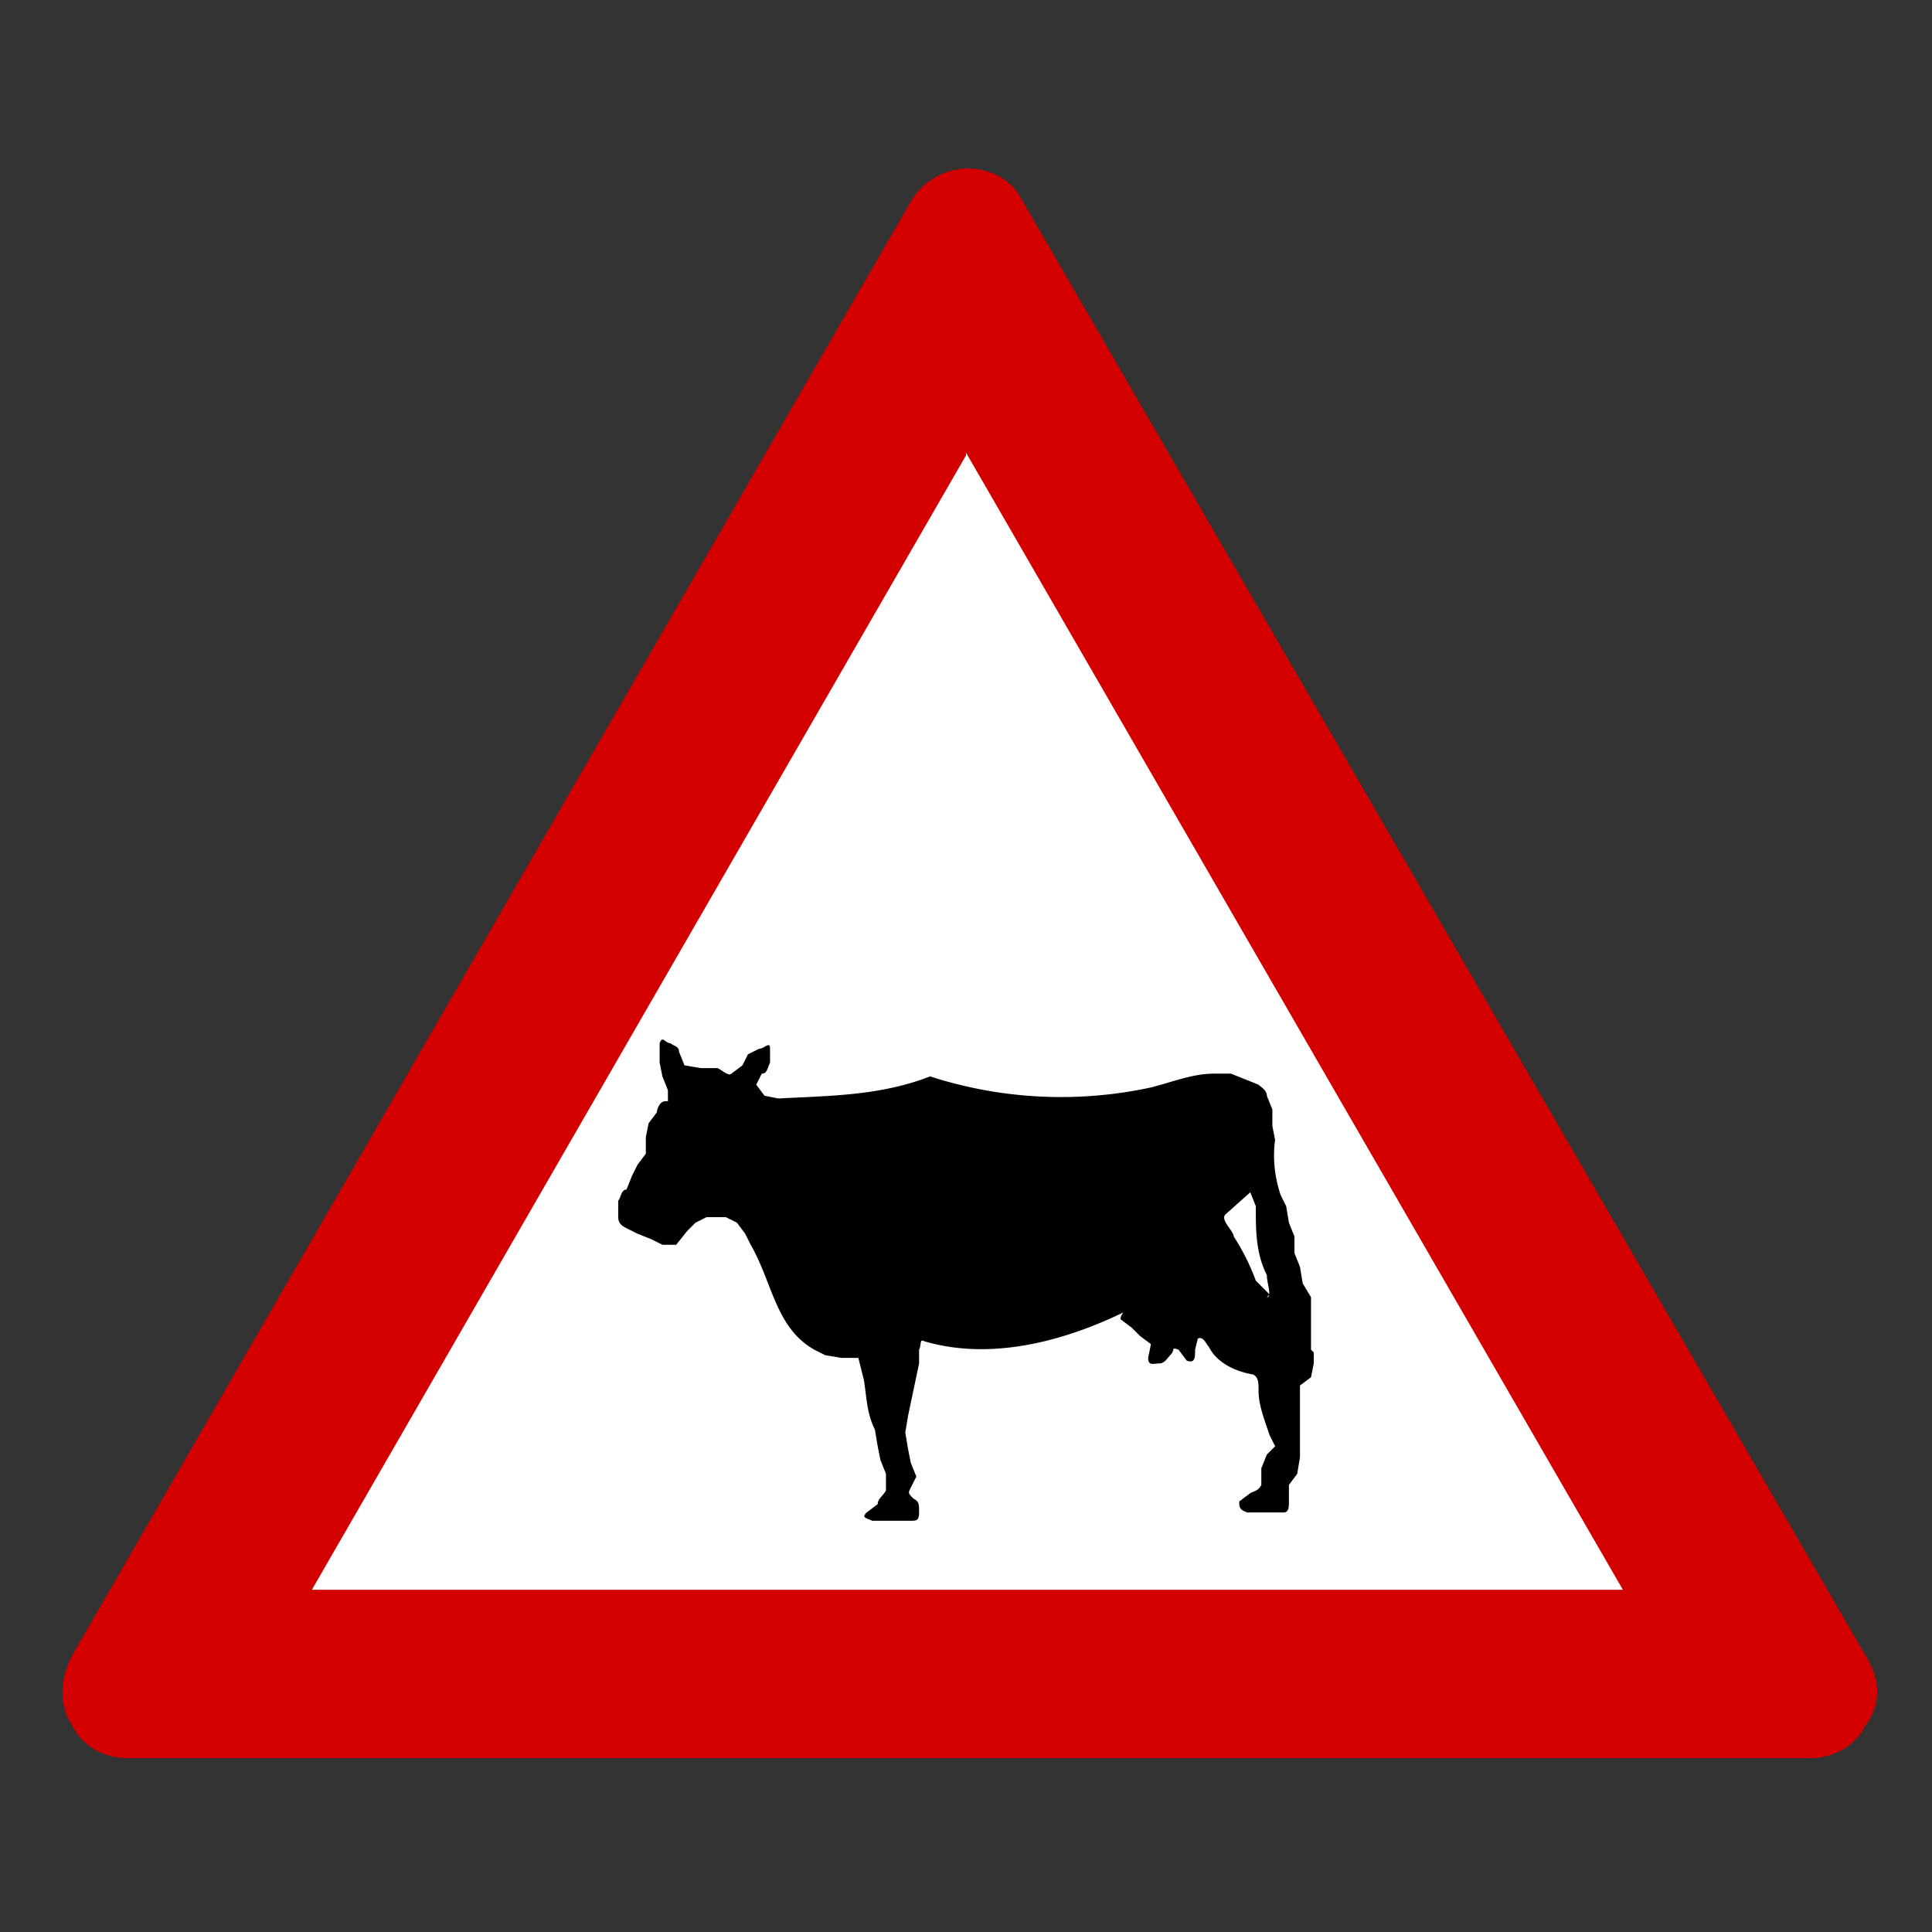
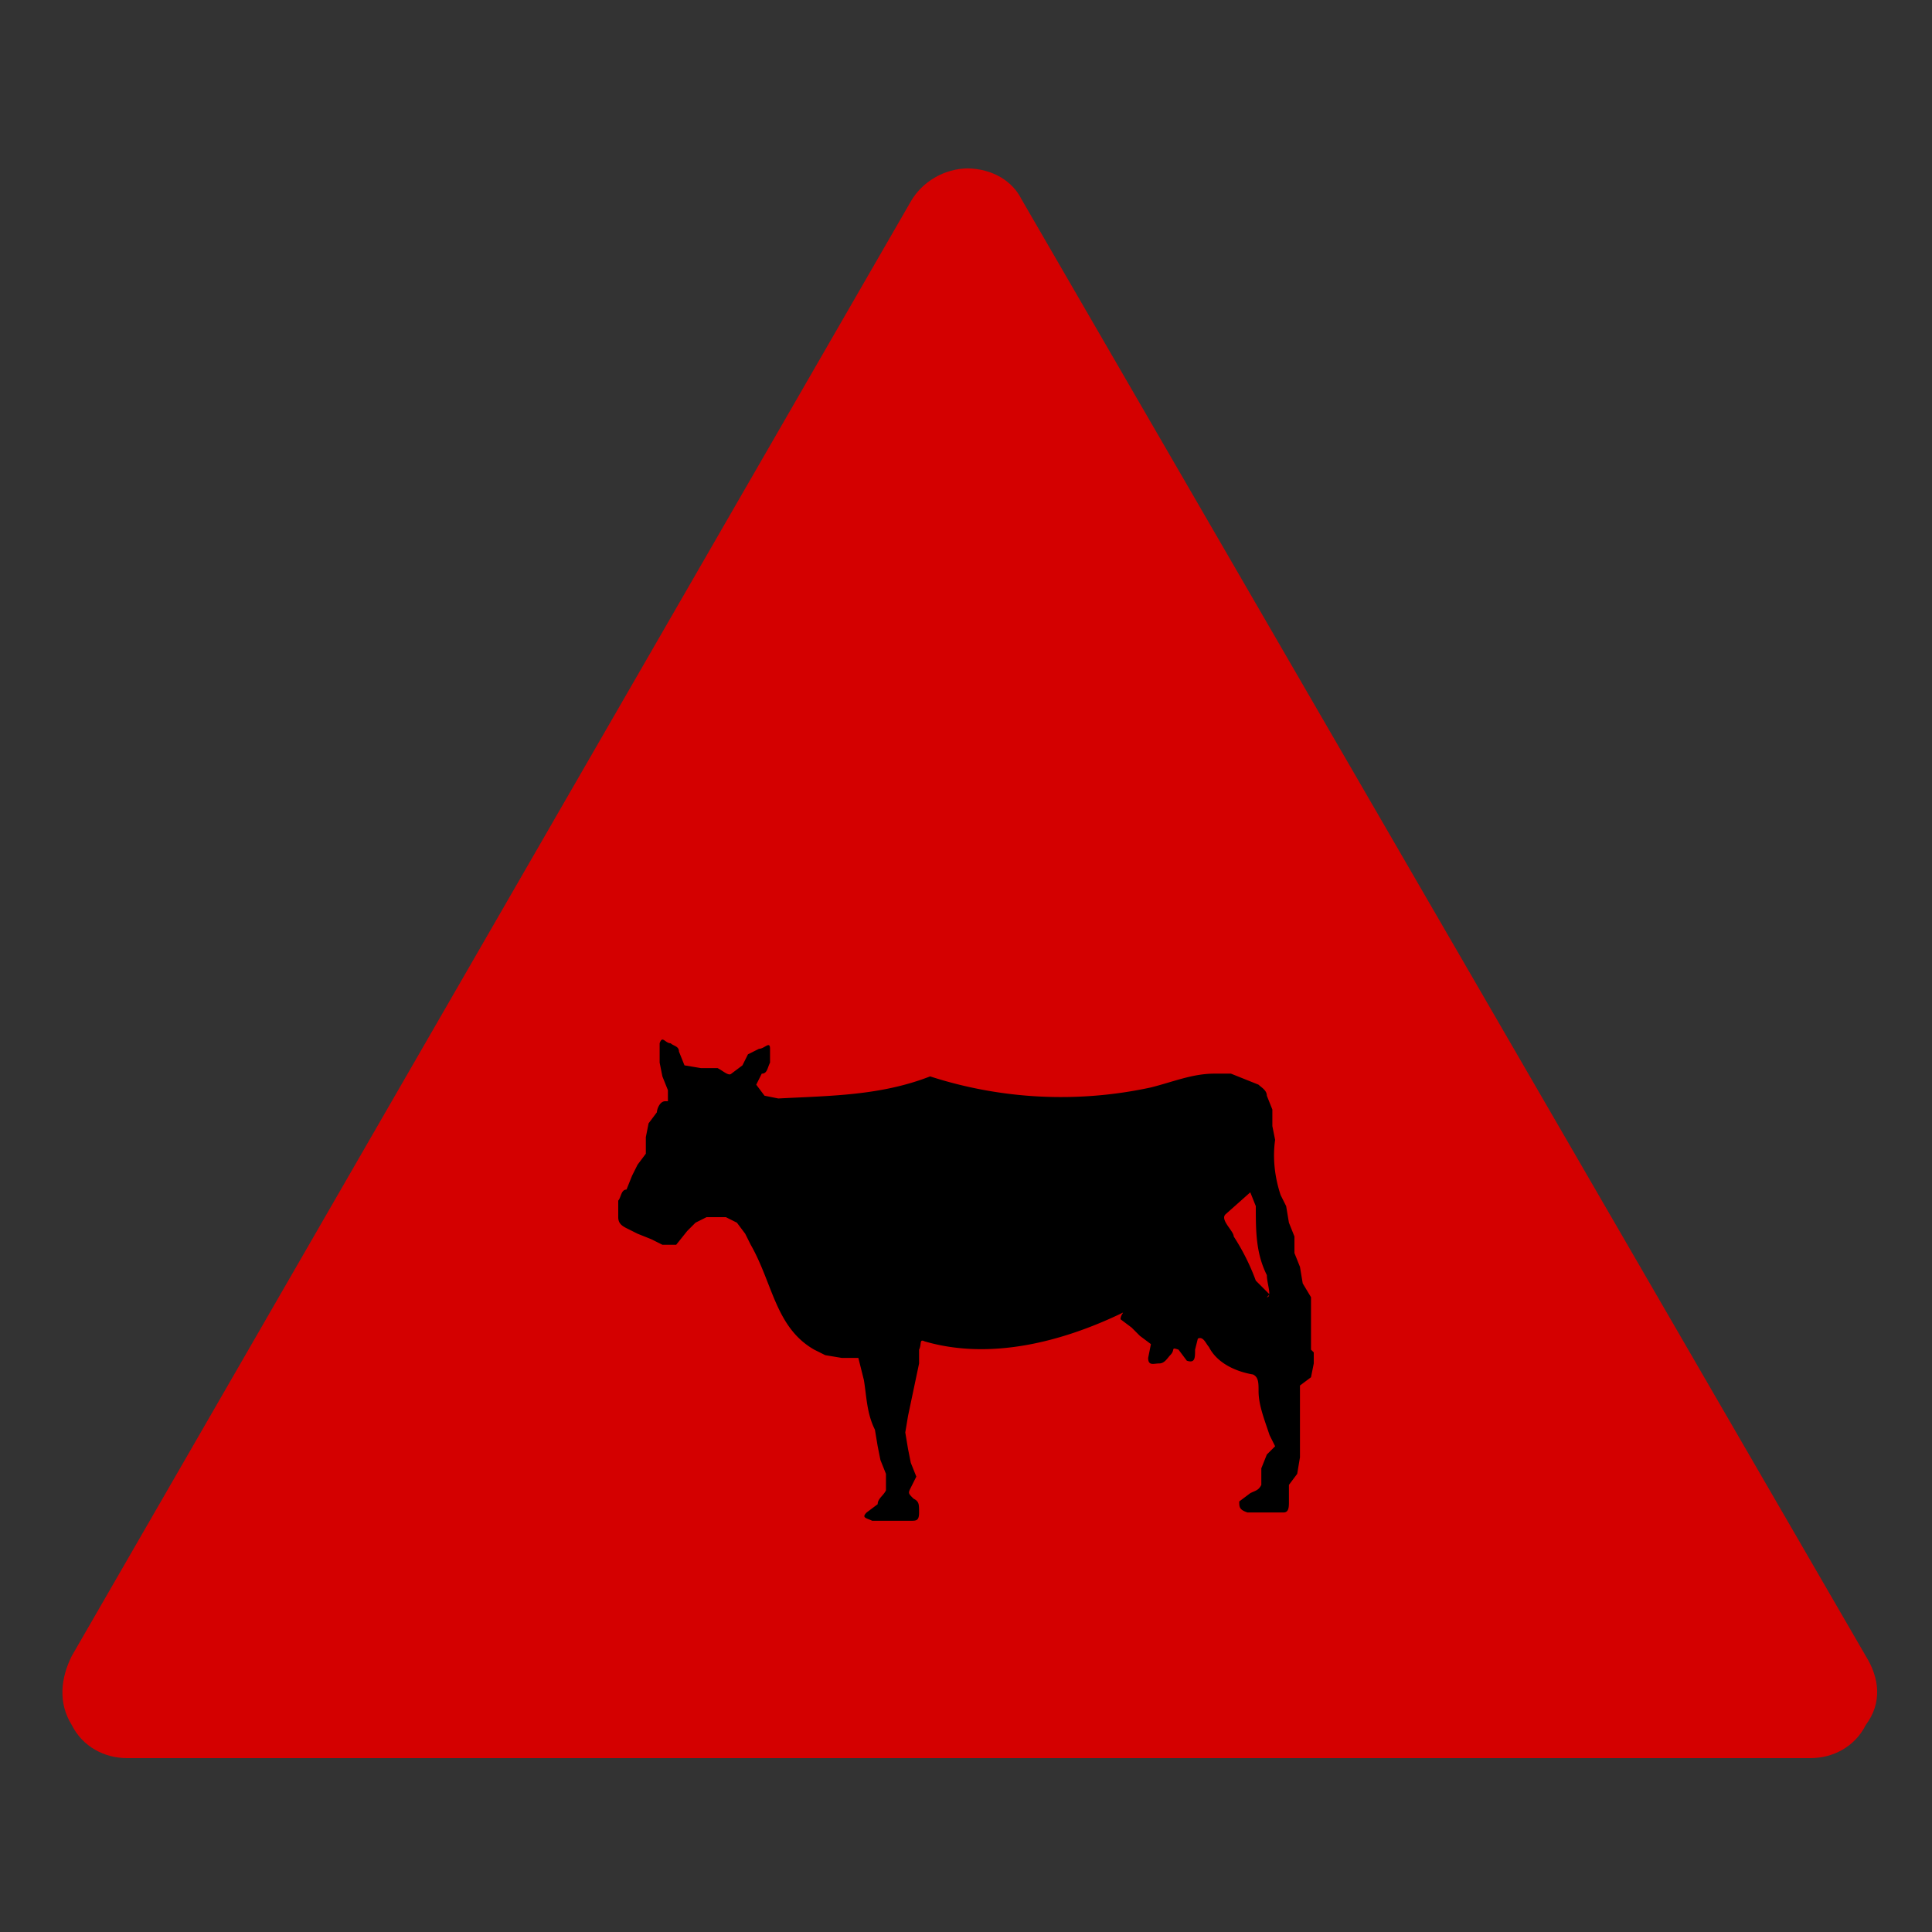
<svg xmlns="http://www.w3.org/2000/svg" width="70" height="70">
  <rect width="100%" height="100%" fill="#333333" stroke="none" />
  <path d="M35 6.1c1 0 1.7.5 2 1.1L67.6 60c.5.8.6 1.7 0 2.5-.4.8-1.2 1.2-2 1.2h-61c-.8 0-1.6-.4-2-1.2-.5-.8-.4-1.7 0-2.5L33 7.3c.4-.7 1.2-1.2 2.1-1.2z" fill="#d40000" />
-   <path d="M35 16.4l23.8 41.2H11.3L35 16.5z" fill="#fff" />
  <path d="M47.5 48.9V47l-.3-.5-.1-.6-.2-.5v-.6l-.2-.5-.1-.6-.2-.4c-.2-.6-.3-1.3-.2-2l-.1-.5v-.6l-.2-.5c0-.2-.2-.3-.3-.4l-.5-.2-.5-.2H44c-.8 0-1.5.3-2.3.5a15.4 15.4 0 0 1-8-.4c-1.8.7-3.6.7-5.5.8l-.5-.1-.3-.4.2-.4c.2 0 .2-.2.3-.4V38c0-.3-.2 0-.4 0l-.4.2-.2.4-.4.3c-.1.1-.3-.1-.5-.2h-.6l-.6-.1-.2-.5c0-.2-.2-.2-.3-.3-.2 0-.3-.3-.4 0v.7l.1.5.2.5v.4h-.1c-.2 0-.3.3-.3.4l-.3.4-.1.5v.6l-.3.4-.2.4-.2.5c-.2 0-.2.3-.3.4v.6c0 .2.1.3.3.4l.4.2.5.2.4.2h.5l.4-.5.3-.3.4-.2h.7l.4.2.3.4.2.4c.8 1.4.9 3 2.3 3.8l.4.2.6.1h.6l.2.8c.1.6.1 1.2.4 1.8l.1.6.1.5.2.5v.6c-.1.2-.3.3-.3.5l-.4.3c-.2.2 0 .2.2.3H33c.2 0 .3 0 .3-.3s0-.4-.2-.5c-.2-.2-.2-.2-.1-.4l.2-.4-.2-.5-.1-.5-.1-.6.1-.6.4-1.9v-.5c.1-.2 0-.4.2-.3 2.4.7 5 0 7.1-1 .2-.1 0 0 0 .2l.4.3.3.3.4.3-.1.5c0 .3.2.2.4.2s.3-.2.4-.3c.2-.2 0-.3.3-.2l.3.4c.3.1.3-.1.3-.4l.1-.4c.2-.1.3.2.4.3.3.6 1 .9 1.6 1 .2.1.2.3.2.6 0 .5.2 1 .4 1.6l.2.4-.3.3-.2.5v.6c-.1.2-.2.2-.4.3l-.4.3c0 .2 0 .3.3.4h1.3c.2 0 .2-.2.2-.4v-.6l.3-.4.1-.6v-2.6l.4-.3.1-.5V49zm-1.5-2l-.5-.5a8 8 0 0 0-.8-1.6c0-.2-.5-.6-.3-.8l.9-.8.2.5c0 .9 0 1.7.4 2.5 0 .3.2.8 0 .8z" />
</svg>